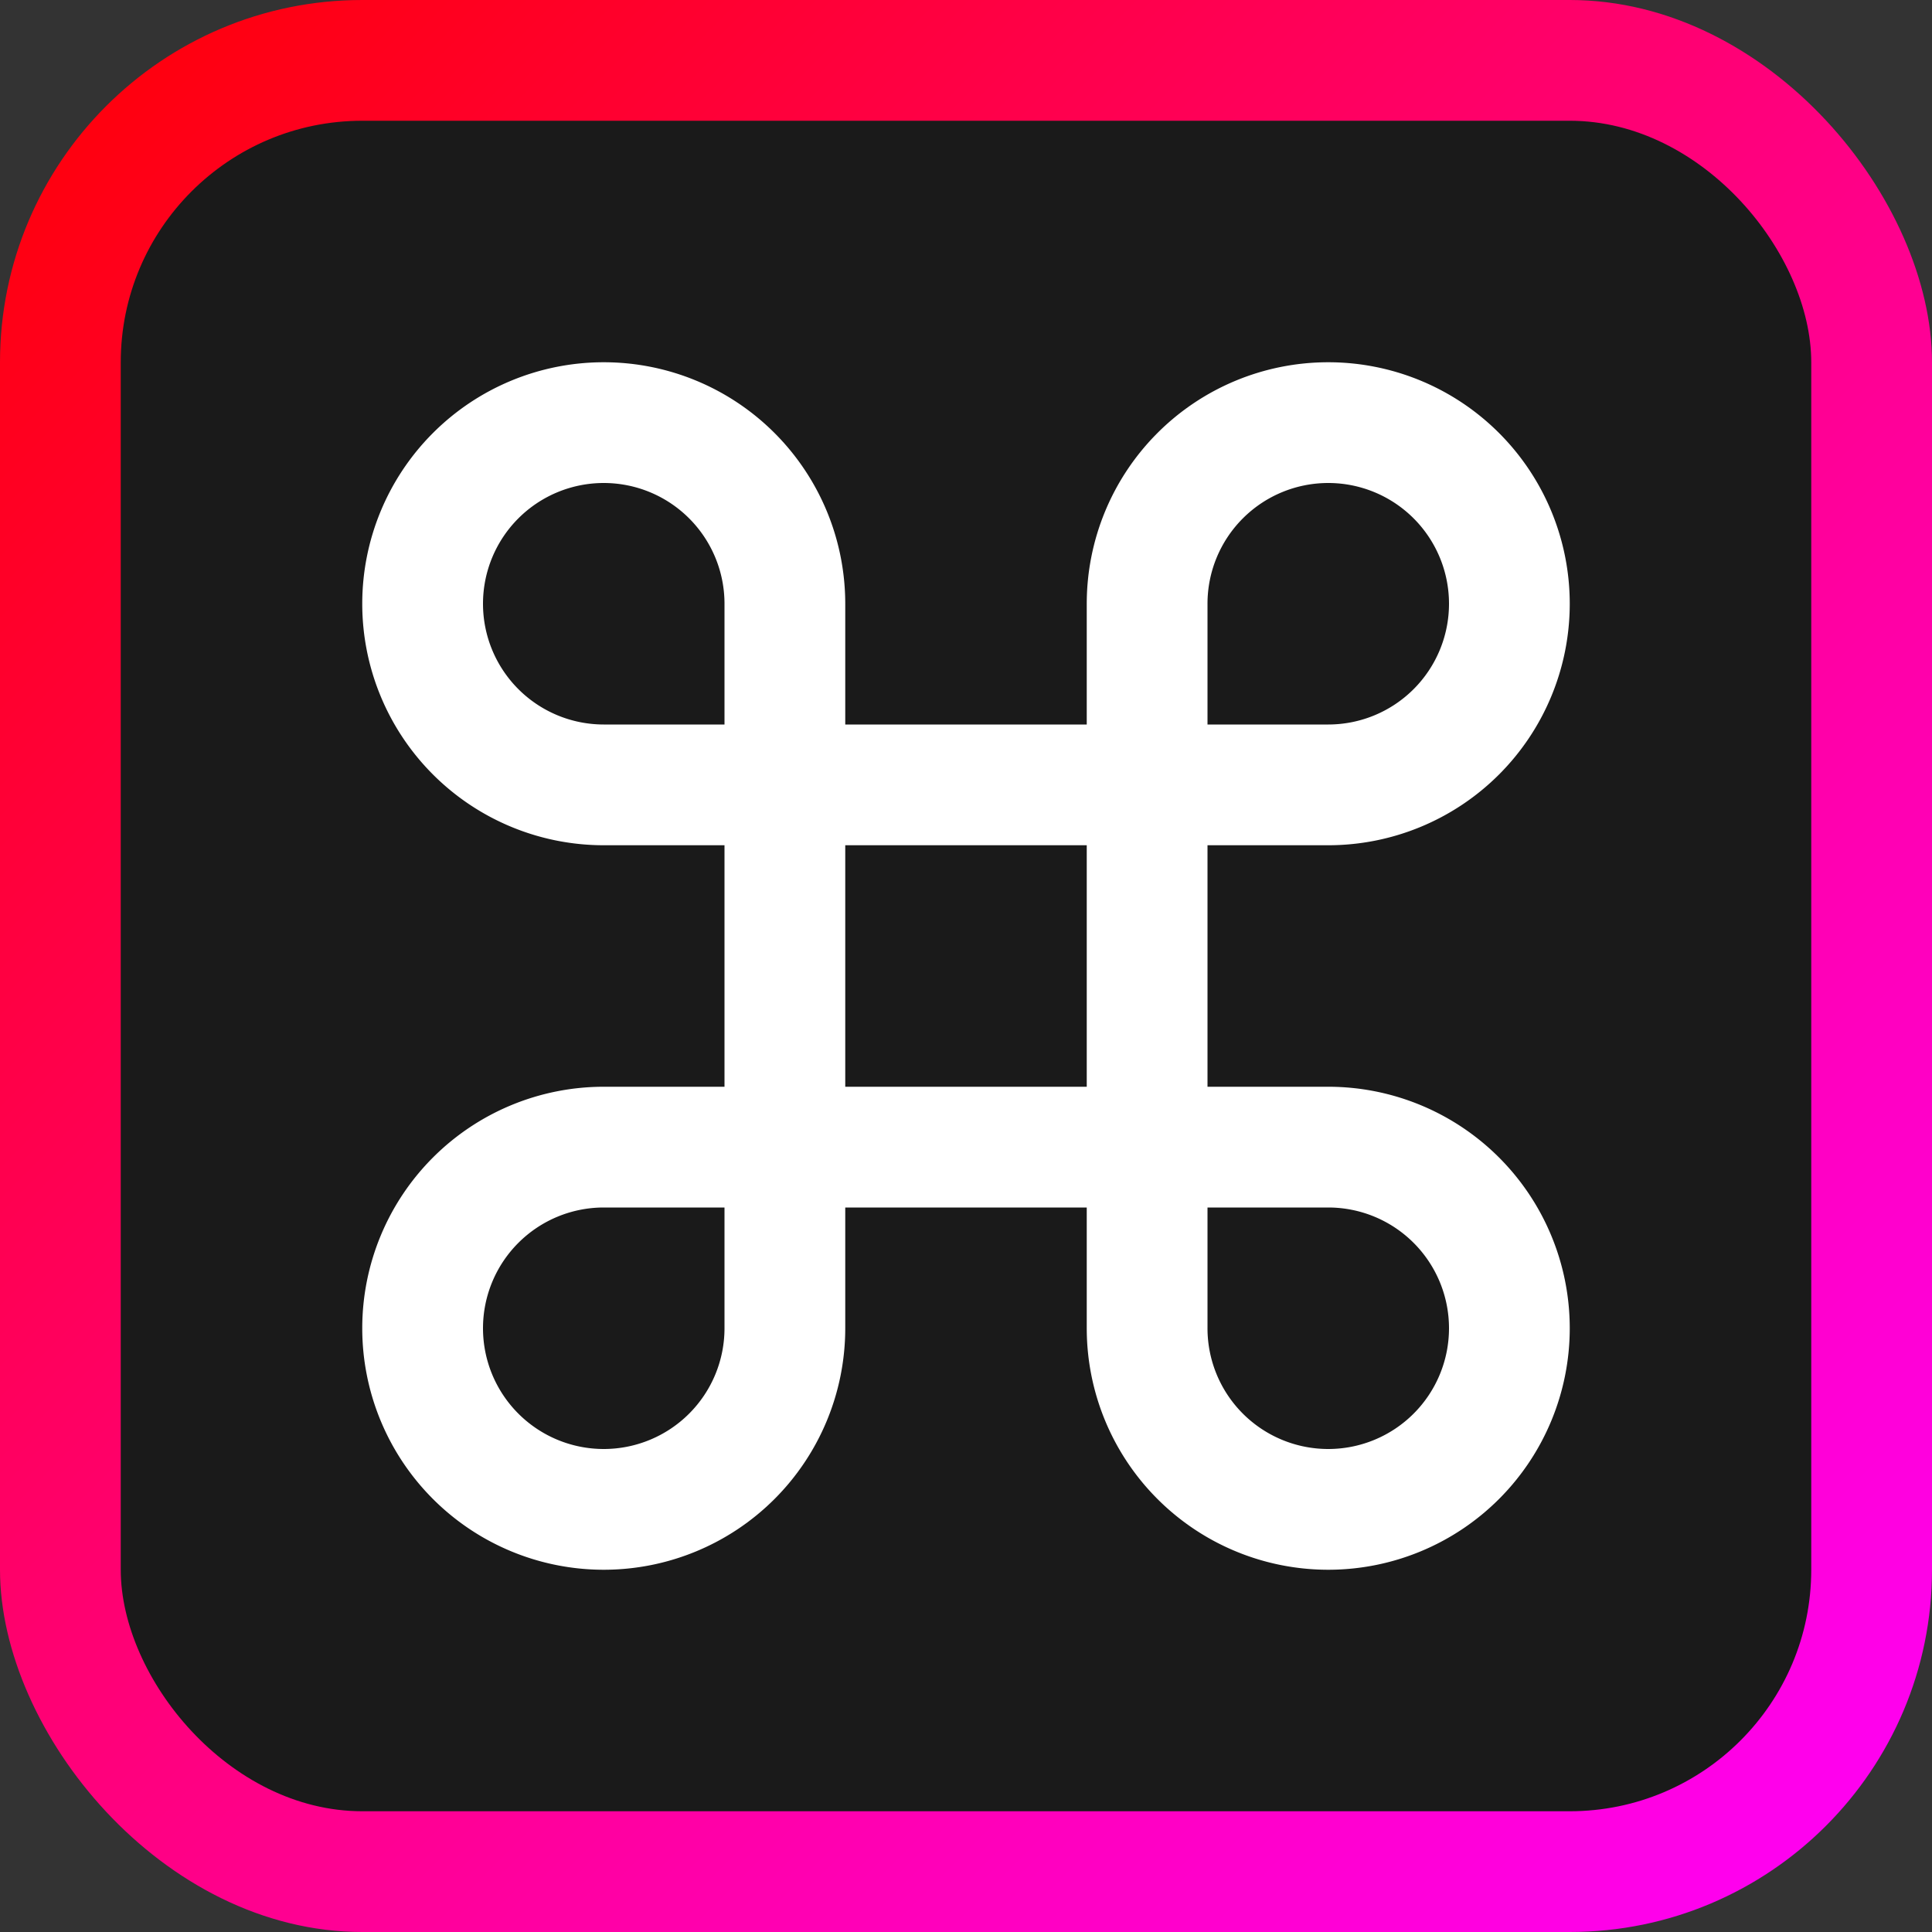
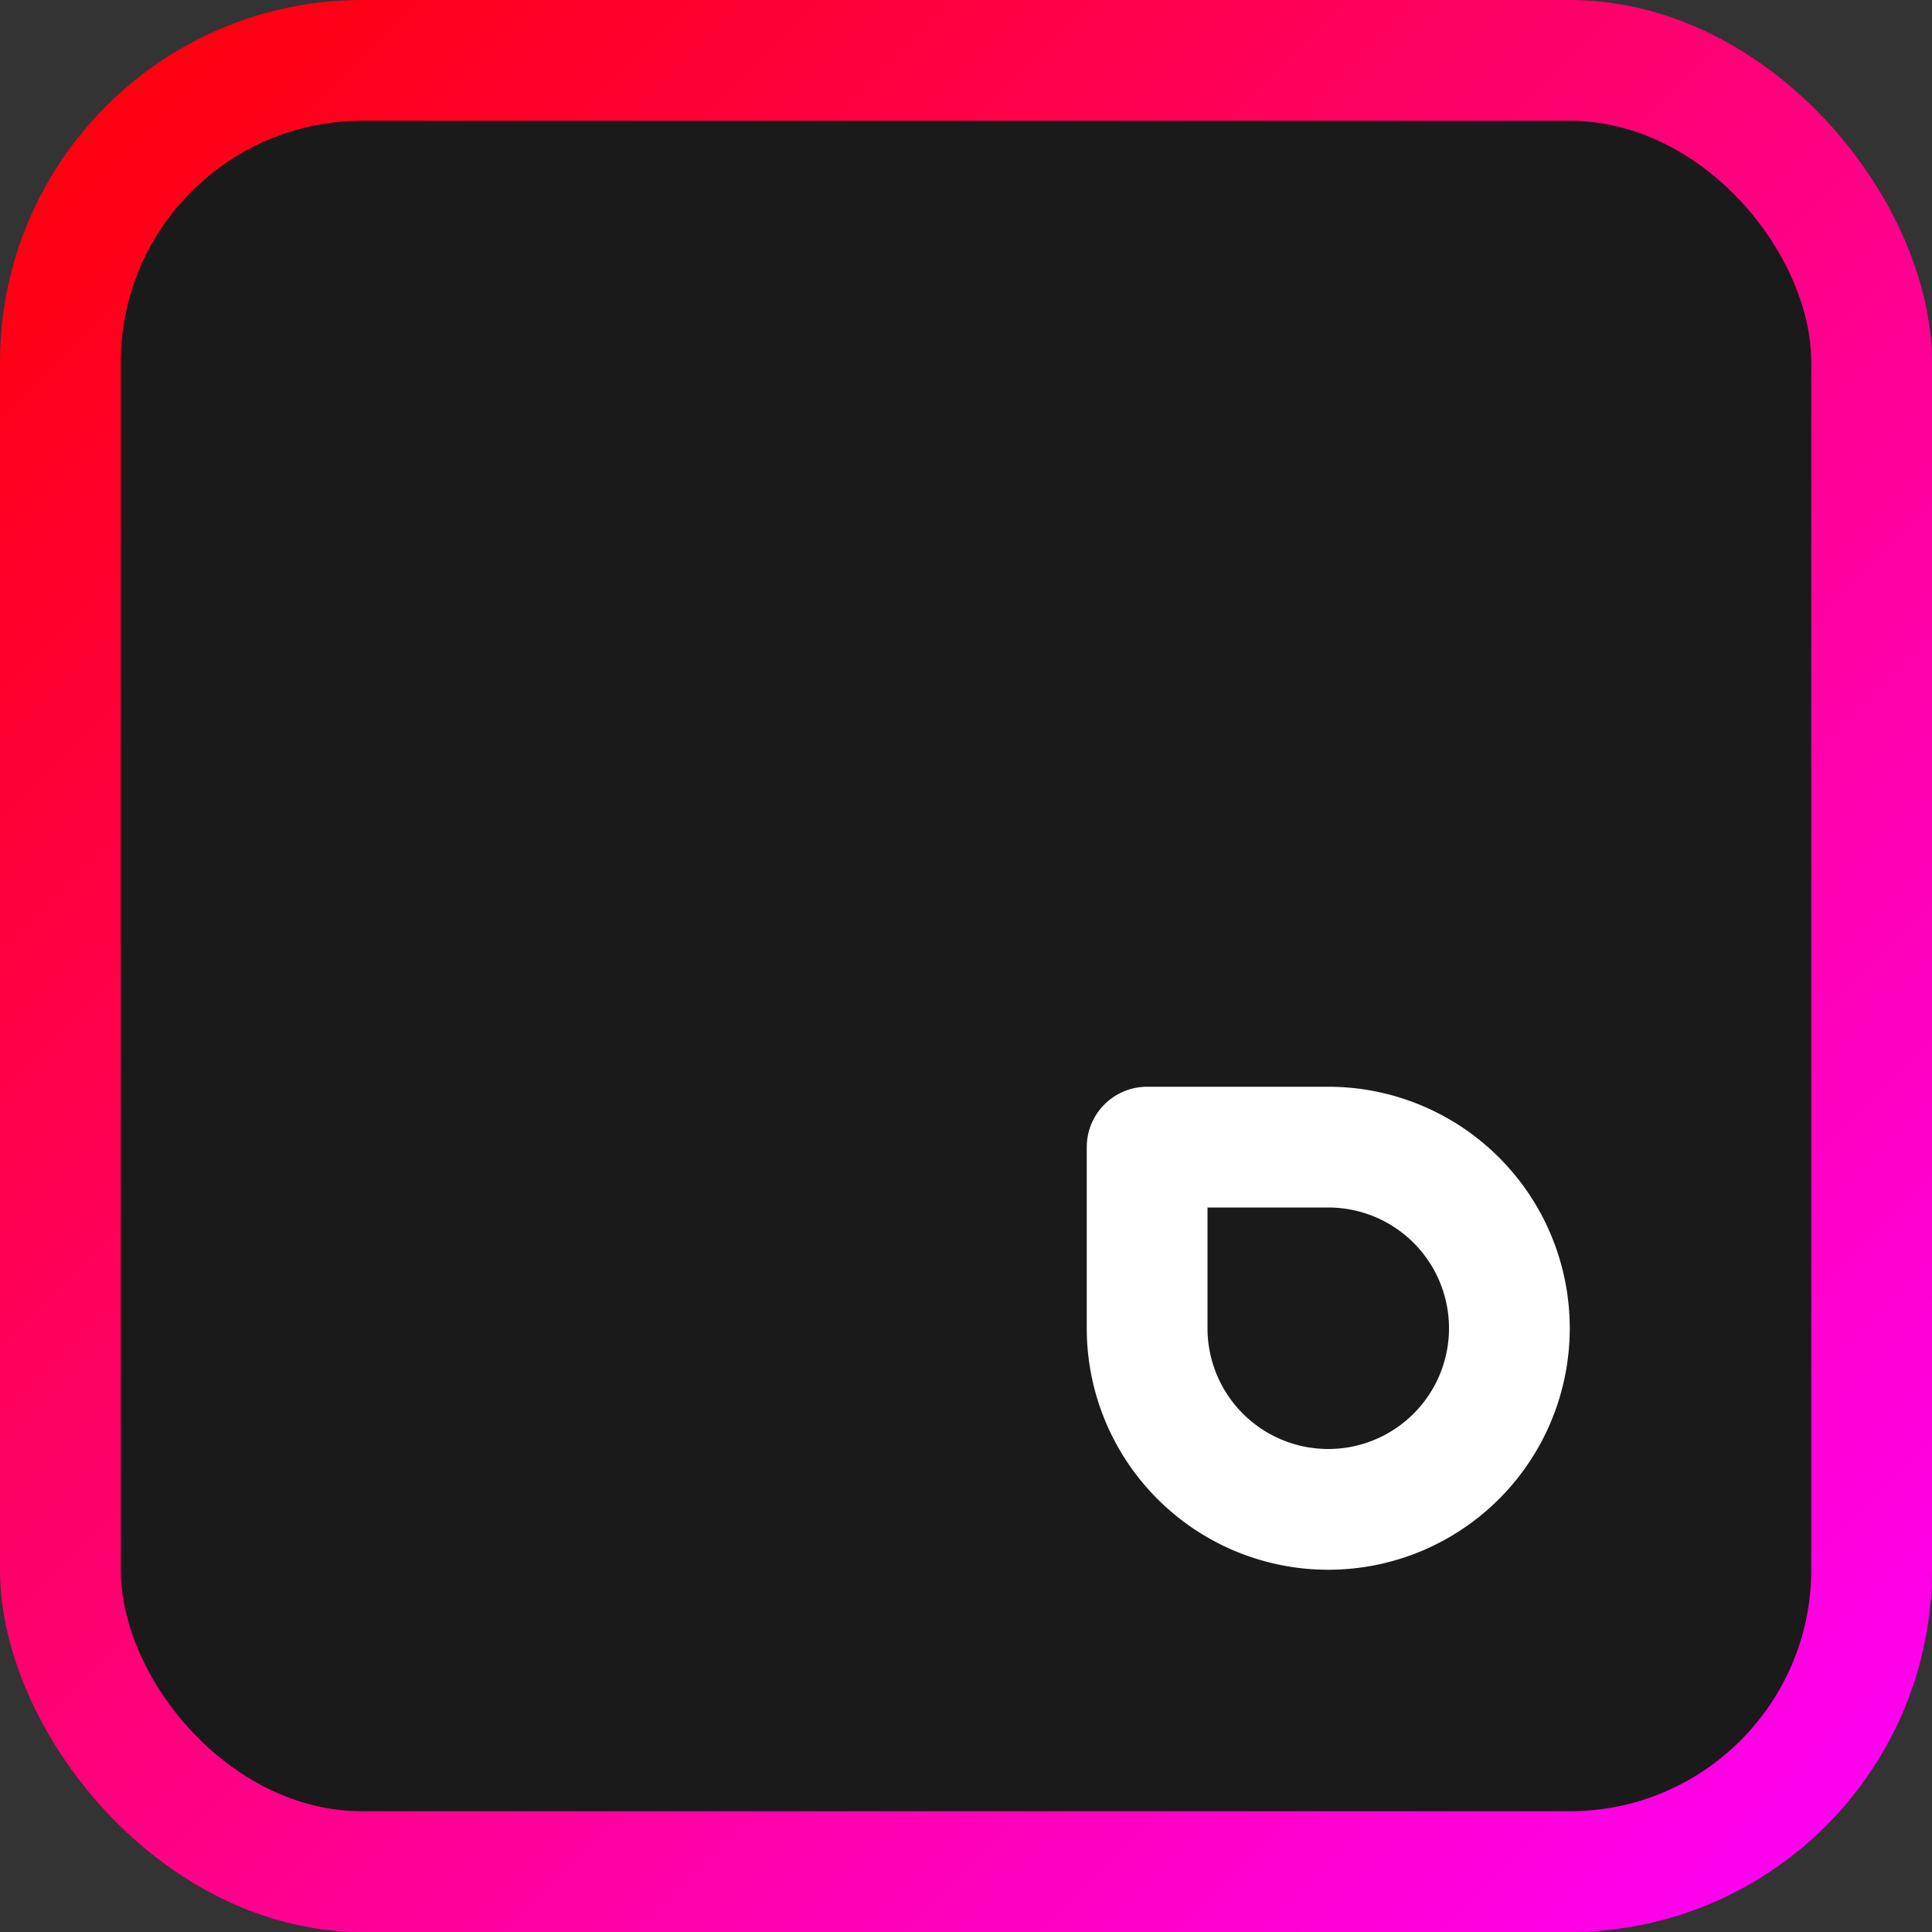
<svg xmlns="http://www.w3.org/2000/svg" viewBox="0 0 32 32">
  <rect x="0" y="0" width="32" height="32" fill="#333333" stroke="none" />
  <style>
    @keyframes hueRotate {
      0% { filter: hue-rotate(0deg); }
      100% { filter: hue-rotate(360deg); }
    }
    .gradient-border {
      animation: hueRotate 30s linear infinite;
    }
  </style>
  <defs>
    <linearGradient id="gradient" x1="0%" y1="0%" x2="100%" y2="100%">
      <stop offset="0%" stop-color="#ff0000" />
      <stop offset="100%" stop-color="#ff00ff" />
    </linearGradient>
  </defs>
  <rect class="gradient-border" x="0" y="0" width="32" height="32" rx="6" fill="url(#gradient)" />
  <rect x="2" y="2" width="28" height="28" rx="4" fill="#1a1a1a" />
  <g transform="translate(4, 4)" stroke="white" stroke-width="2" fill="none" stroke-linecap="round" stroke-linejoin="round">
-     <path d="M6 3a3 3 0 0 0-3 3v0a3 3 0 0 0 3 3h3V6a3 3 0 0 0-3-3z" />
-     <path d="M18 3a3 3 0 0 1 3 3v0a3 3 0 0 1-3 3h-3V6a3 3 0 0 1 3-3z" />
-     <path d="M6 21a3 3 0 0 1-3-3v0a3 3 0 0 1 3-3h3v3a3 3 0 0 1-3 3z" />
    <path d="M18 21a3 3 0 0 0 3-3v0a3 3 0 0 0-3-3h-3v3a3 3 0 0 0 3 3z" />
-     <rect x="9" y="9" width="6" height="6" />
  </g>
</svg>